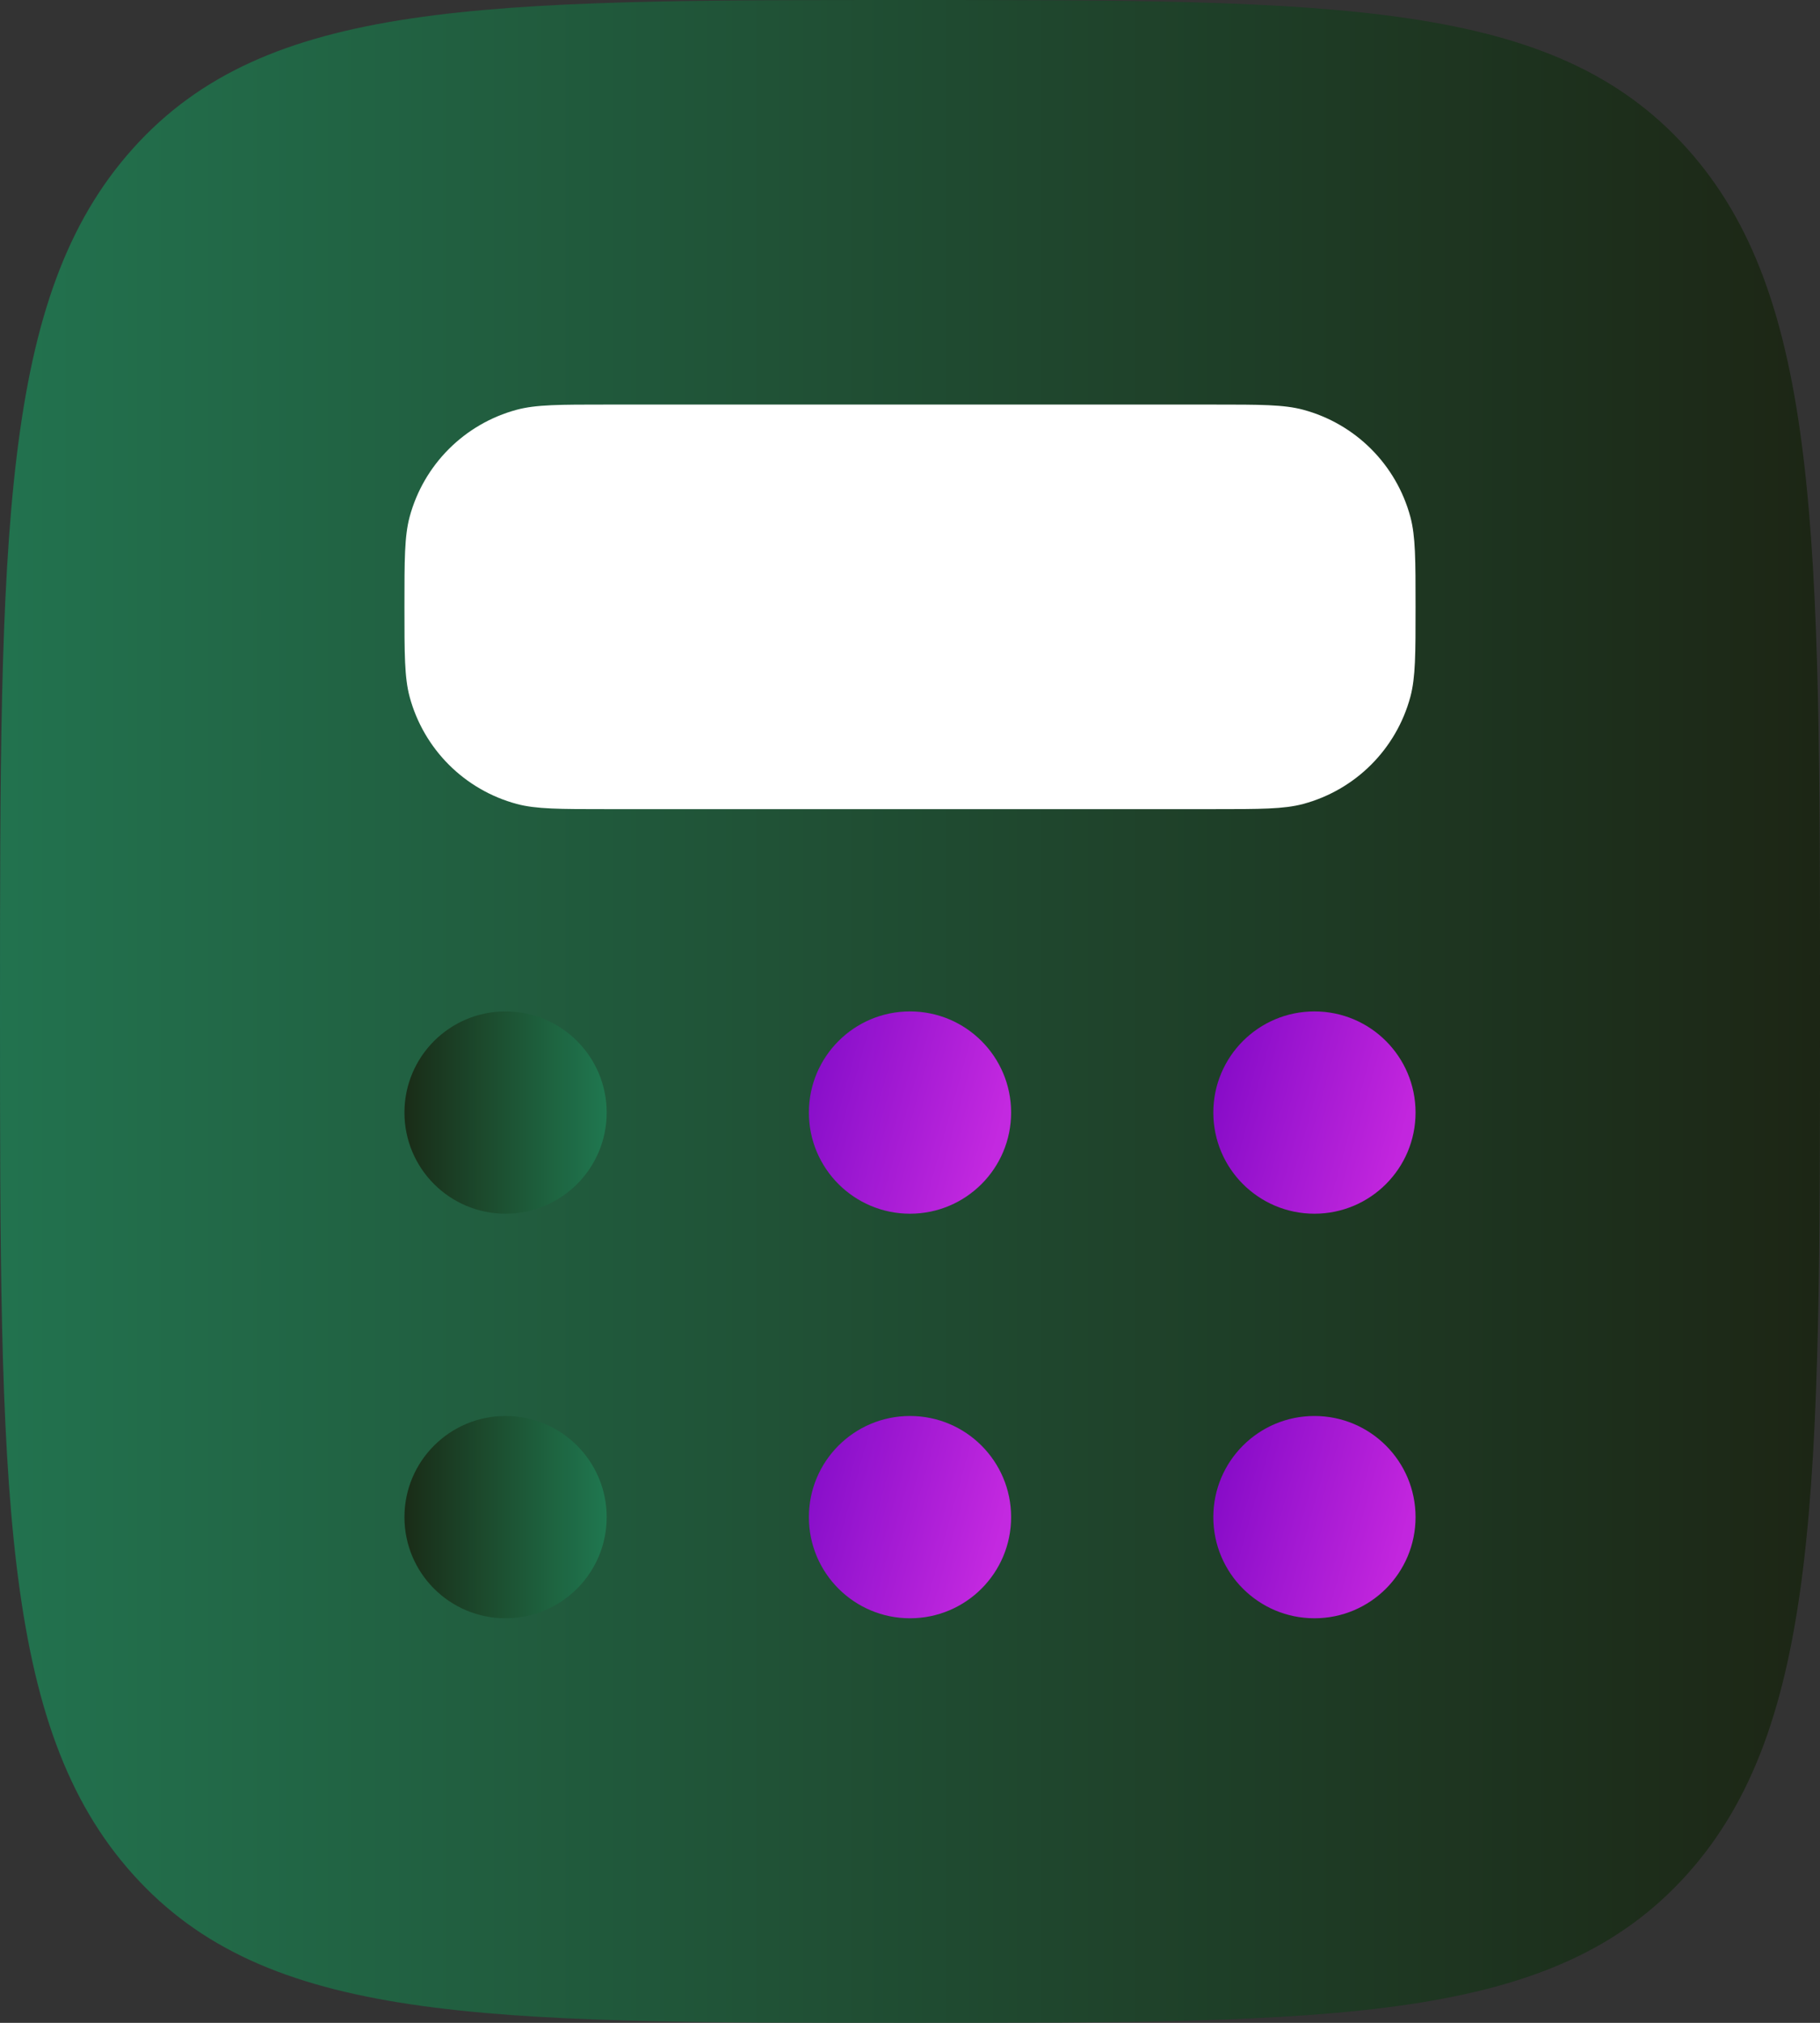
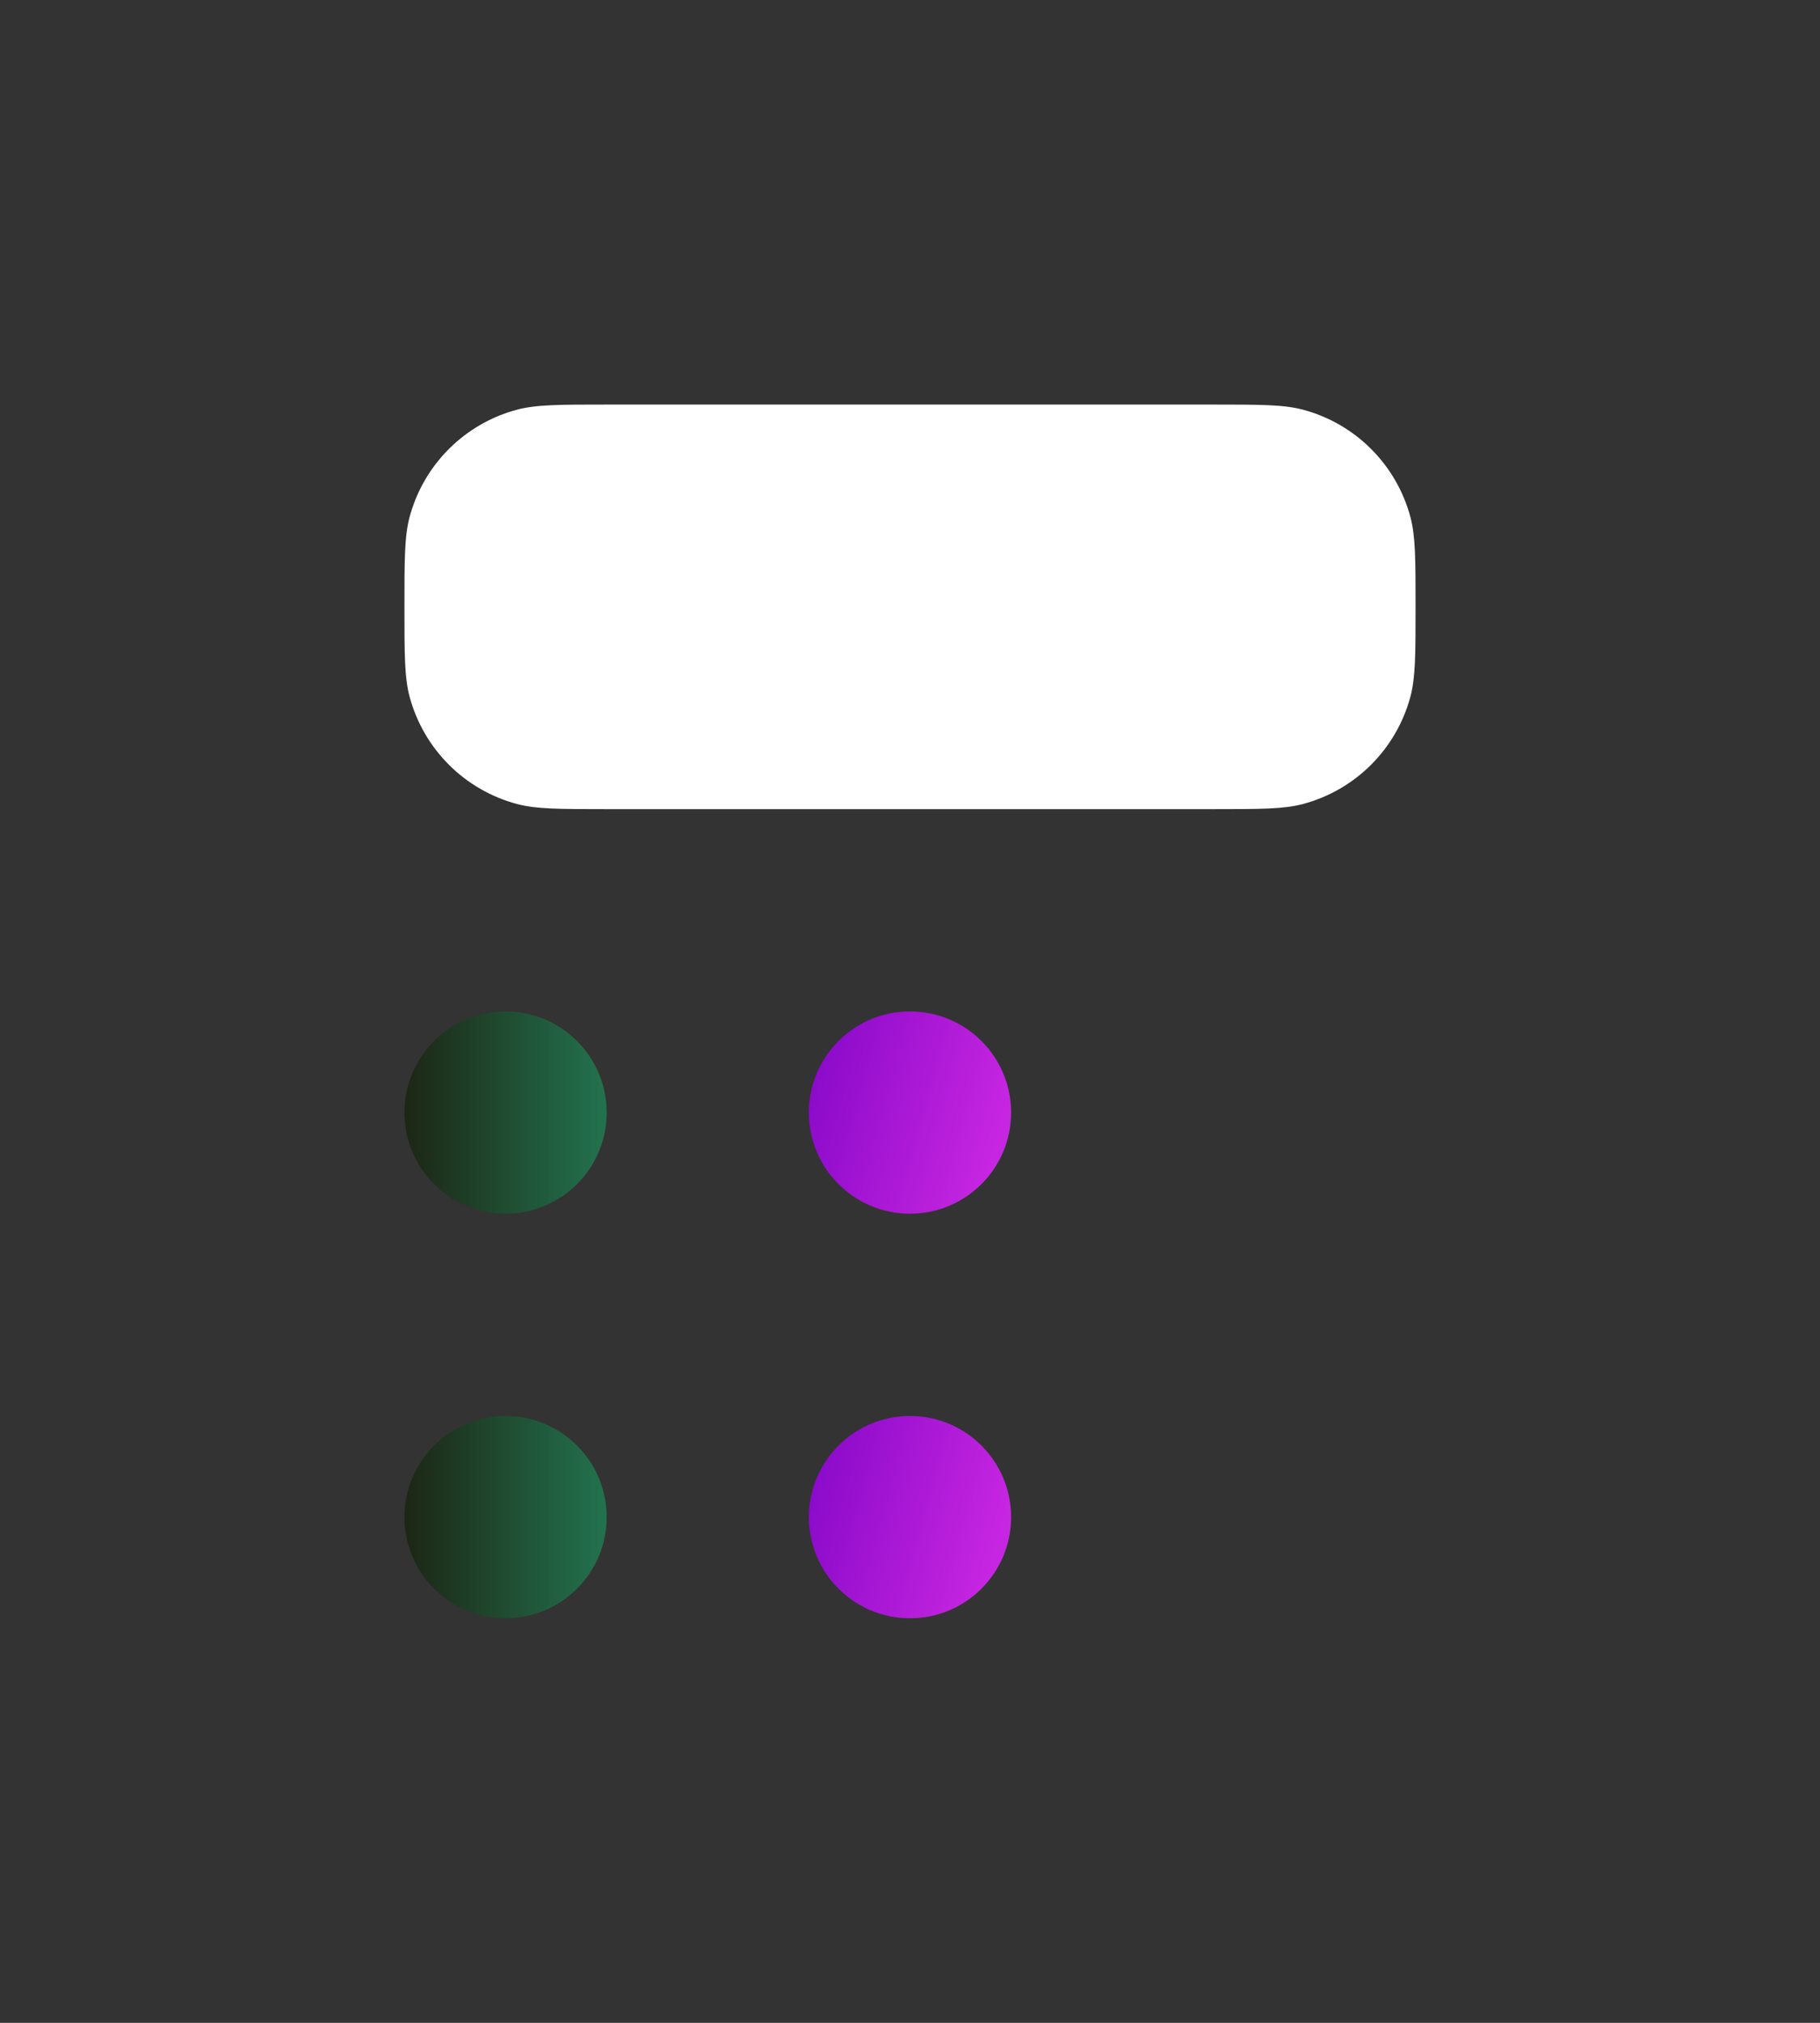
<svg xmlns="http://www.w3.org/2000/svg" width="36" height="40" viewBox="0 0 36 40" fill="none">
  <rect x="0" y="0" width="36" height="40" fill="#333333" stroke="none" />
  <g clip-path="url(#clip0_281_171)">
-     <path d="M18 40C9.515 40 5.272 40 2.636 37.071C-2.38419e-07 34.142 0 29.428 0 20C0 10.572 -2.38419e-07 5.858 2.636 2.929C5.272 -2.38419e-07 9.515 0 18 0C26.485 0 30.728 -2.38419e-07 33.364 2.929C36 5.858 36 10.572 36 20C36 29.428 36 34.142 33.364 37.071C30.728 40 26.485 40 18 40Z" fill="url(#paint0_linear_281_171)" fill-opacity="0.85" />
    <path d="M24 8H12C11.07 8 10.605 8 10.223 8.102C9.188 8.38 8.38 9.188 8.102 10.223C8 10.605 8 11.07 8 12C8 12.93 8 13.395 8.102 13.777C8.38 14.812 9.188 15.62 10.223 15.898C10.605 16 11.07 16 12 16H24C24.93 16 25.395 16 25.776 15.898C26.812 15.62 27.62 14.812 27.898 13.777C28 13.395 28 12.93 28 12C28 11.07 28 10.605 27.898 10.223C27.62 9.188 26.812 8.38 25.776 8.102C25.395 8 24.93 8 24 8Z" fill="white" />
    <path d="M10 24C11.105 24 12 23.105 12 22C12 20.895 11.105 20 10 20C8.895 20 8 20.895 8 22C8 23.105 8.895 24 10 24Z" fill="url(#paint1_linear_281_171)" fill-opacity="0.85" />
    <path d="M10 32C11.105 32 12 31.105 12 30C12 28.895 11.105 28 10 28C8.895 28 8 28.895 8 30C8 31.105 8.895 32 10 32Z" fill="url(#paint2_linear_281_171)" fill-opacity="0.85" />
    <path d="M18 24C19.105 24 20 23.105 20 22C20 20.895 19.105 20 18 20C16.895 20 16 20.895 16 22C16 23.105 16.895 24 18 24Z" fill="url(#paint3_linear_281_171)" fill-opacity="0.85" />
    <path d="M18 32C19.105 32 20 31.105 20 30C20 28.895 19.105 28 18 28C16.895 28 16 28.895 16 30C16 31.105 16.895 32 18 32Z" fill="url(#paint4_linear_281_171)" fill-opacity="0.85" />
-     <path d="M26 24C27.105 24 28 23.105 28 22C28 20.895 27.105 20 26 20C24.895 20 24 20.895 24 22C24 23.105 24.895 24 26 24Z" fill="url(#paint5_linear_281_171)" fill-opacity="0.85" />
-     <path d="M26 32C27.105 32 28 31.105 28 30C28 28.895 27.105 28 26 28C24.895 28 24 28.895 24 30C24 31.105 24.895 32 26 32Z" fill="url(#paint6_linear_281_171)" fill-opacity="0.85" />
  </g>
  <defs>
    <linearGradient id="paint0_linear_281_171" x1="0" y1="20.003" x2="36" y2="20.003" gradientUnits="userSpaceOnUse">
      <stop stop-color="#1F7D53" />
      <stop offset="1" stop-color="#18230F" />
    </linearGradient>
    <linearGradient id="paint1_linear_281_171" x1="8" y1="22" x2="12" y2="22" gradientUnits="userSpaceOnUse">
      <stop stop-color="#18230F" />
      <stop offset="1" stop-color="#1F7D53" />
    </linearGradient>
    <linearGradient id="paint2_linear_281_171" x1="8" y1="30" x2="12" y2="30" gradientUnits="userSpaceOnUse">
      <stop stop-color="#18230F" />
      <stop offset="1" stop-color="#1F7D53" />
    </linearGradient>
    <linearGradient id="paint3_linear_281_171" x1="15.563" y1="21.71" x2="19.64" y2="22.839" gradientUnits="userSpaceOnUse">
      <stop stop-color="#9300E1" />
      <stop offset="1" stop-color="#E023FF" />
    </linearGradient>
    <linearGradient id="paint4_linear_281_171" x1="15.563" y1="29.71" x2="19.64" y2="30.839" gradientUnits="userSpaceOnUse">
      <stop stop-color="#9300E1" />
      <stop offset="1" stop-color="#E023FF" />
    </linearGradient>
    <linearGradient id="paint5_linear_281_171" x1="23.563" y1="21.71" x2="27.64" y2="22.839" gradientUnits="userSpaceOnUse">
      <stop stop-color="#9300E1" />
      <stop offset="1" stop-color="#E023FF" />
    </linearGradient>
    <linearGradient id="paint6_linear_281_171" x1="23.563" y1="29.71" x2="27.64" y2="30.839" gradientUnits="userSpaceOnUse">
      <stop stop-color="#9300E1" />
      <stop offset="1" stop-color="#E023FF" />
    </linearGradient>
    <clipPath id="clip0_281_171">
      <rect width="36" height="40" fill="white" />
    </clipPath>
  </defs>
</svg>